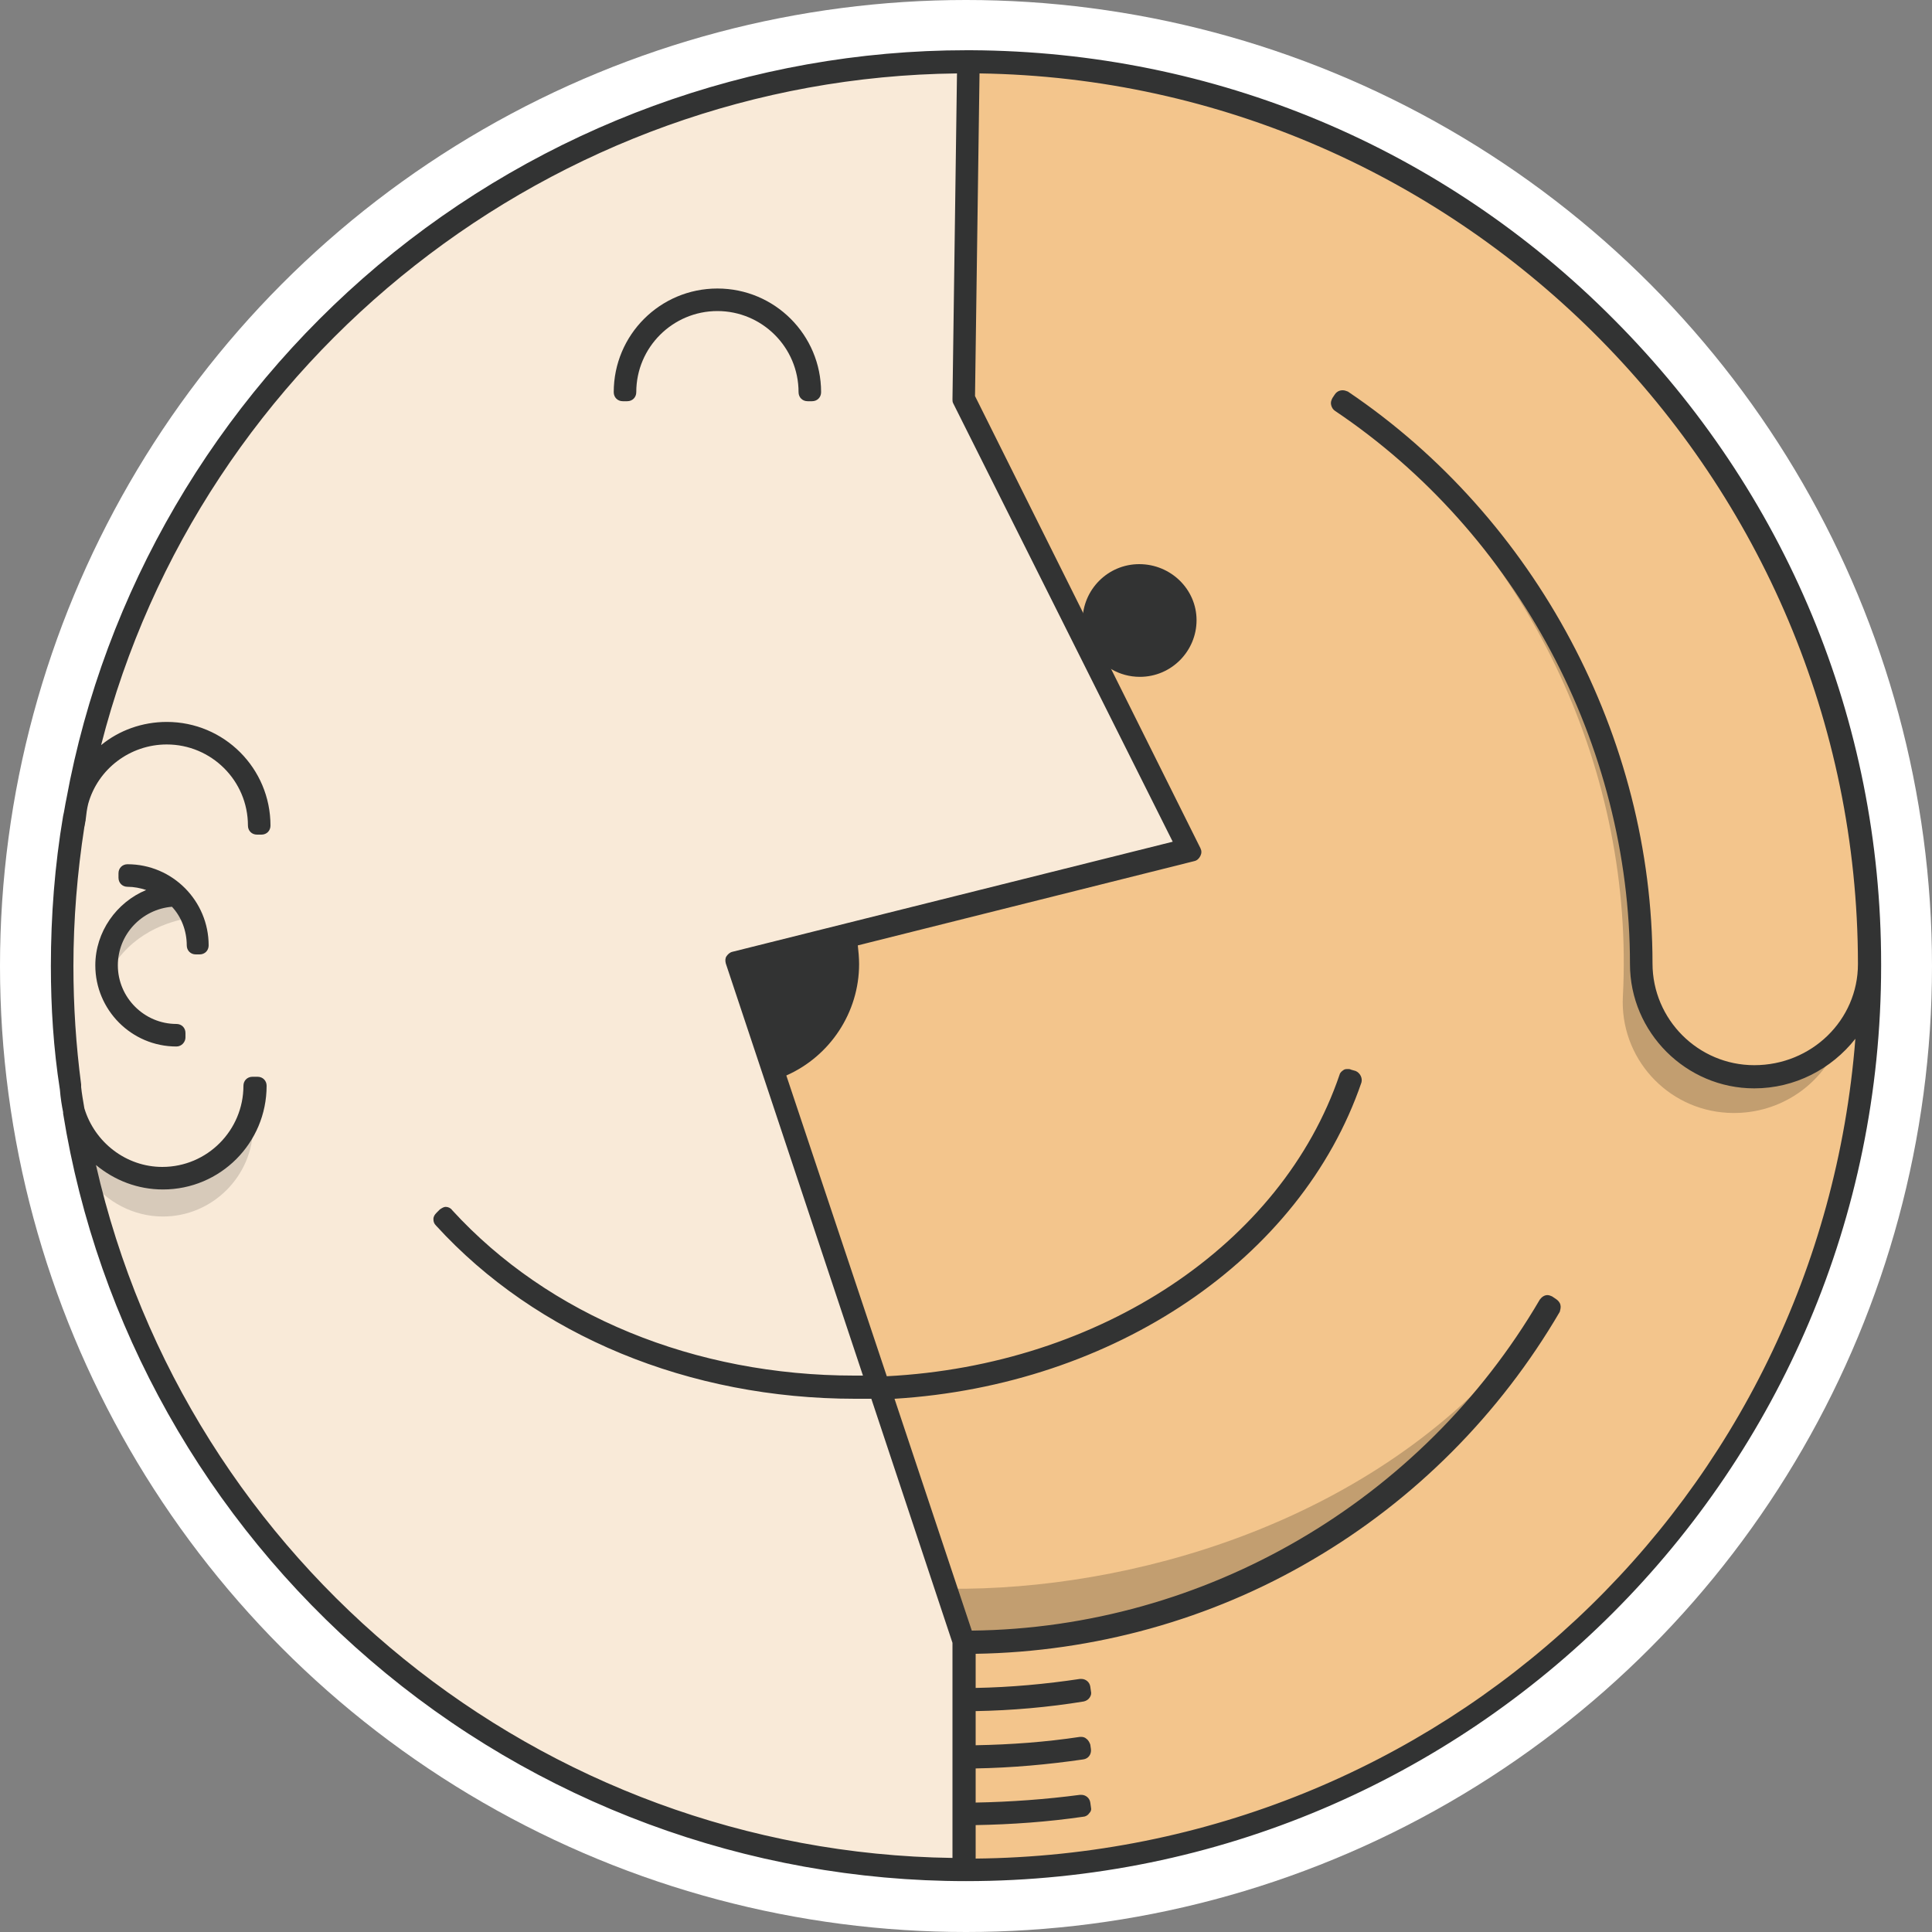
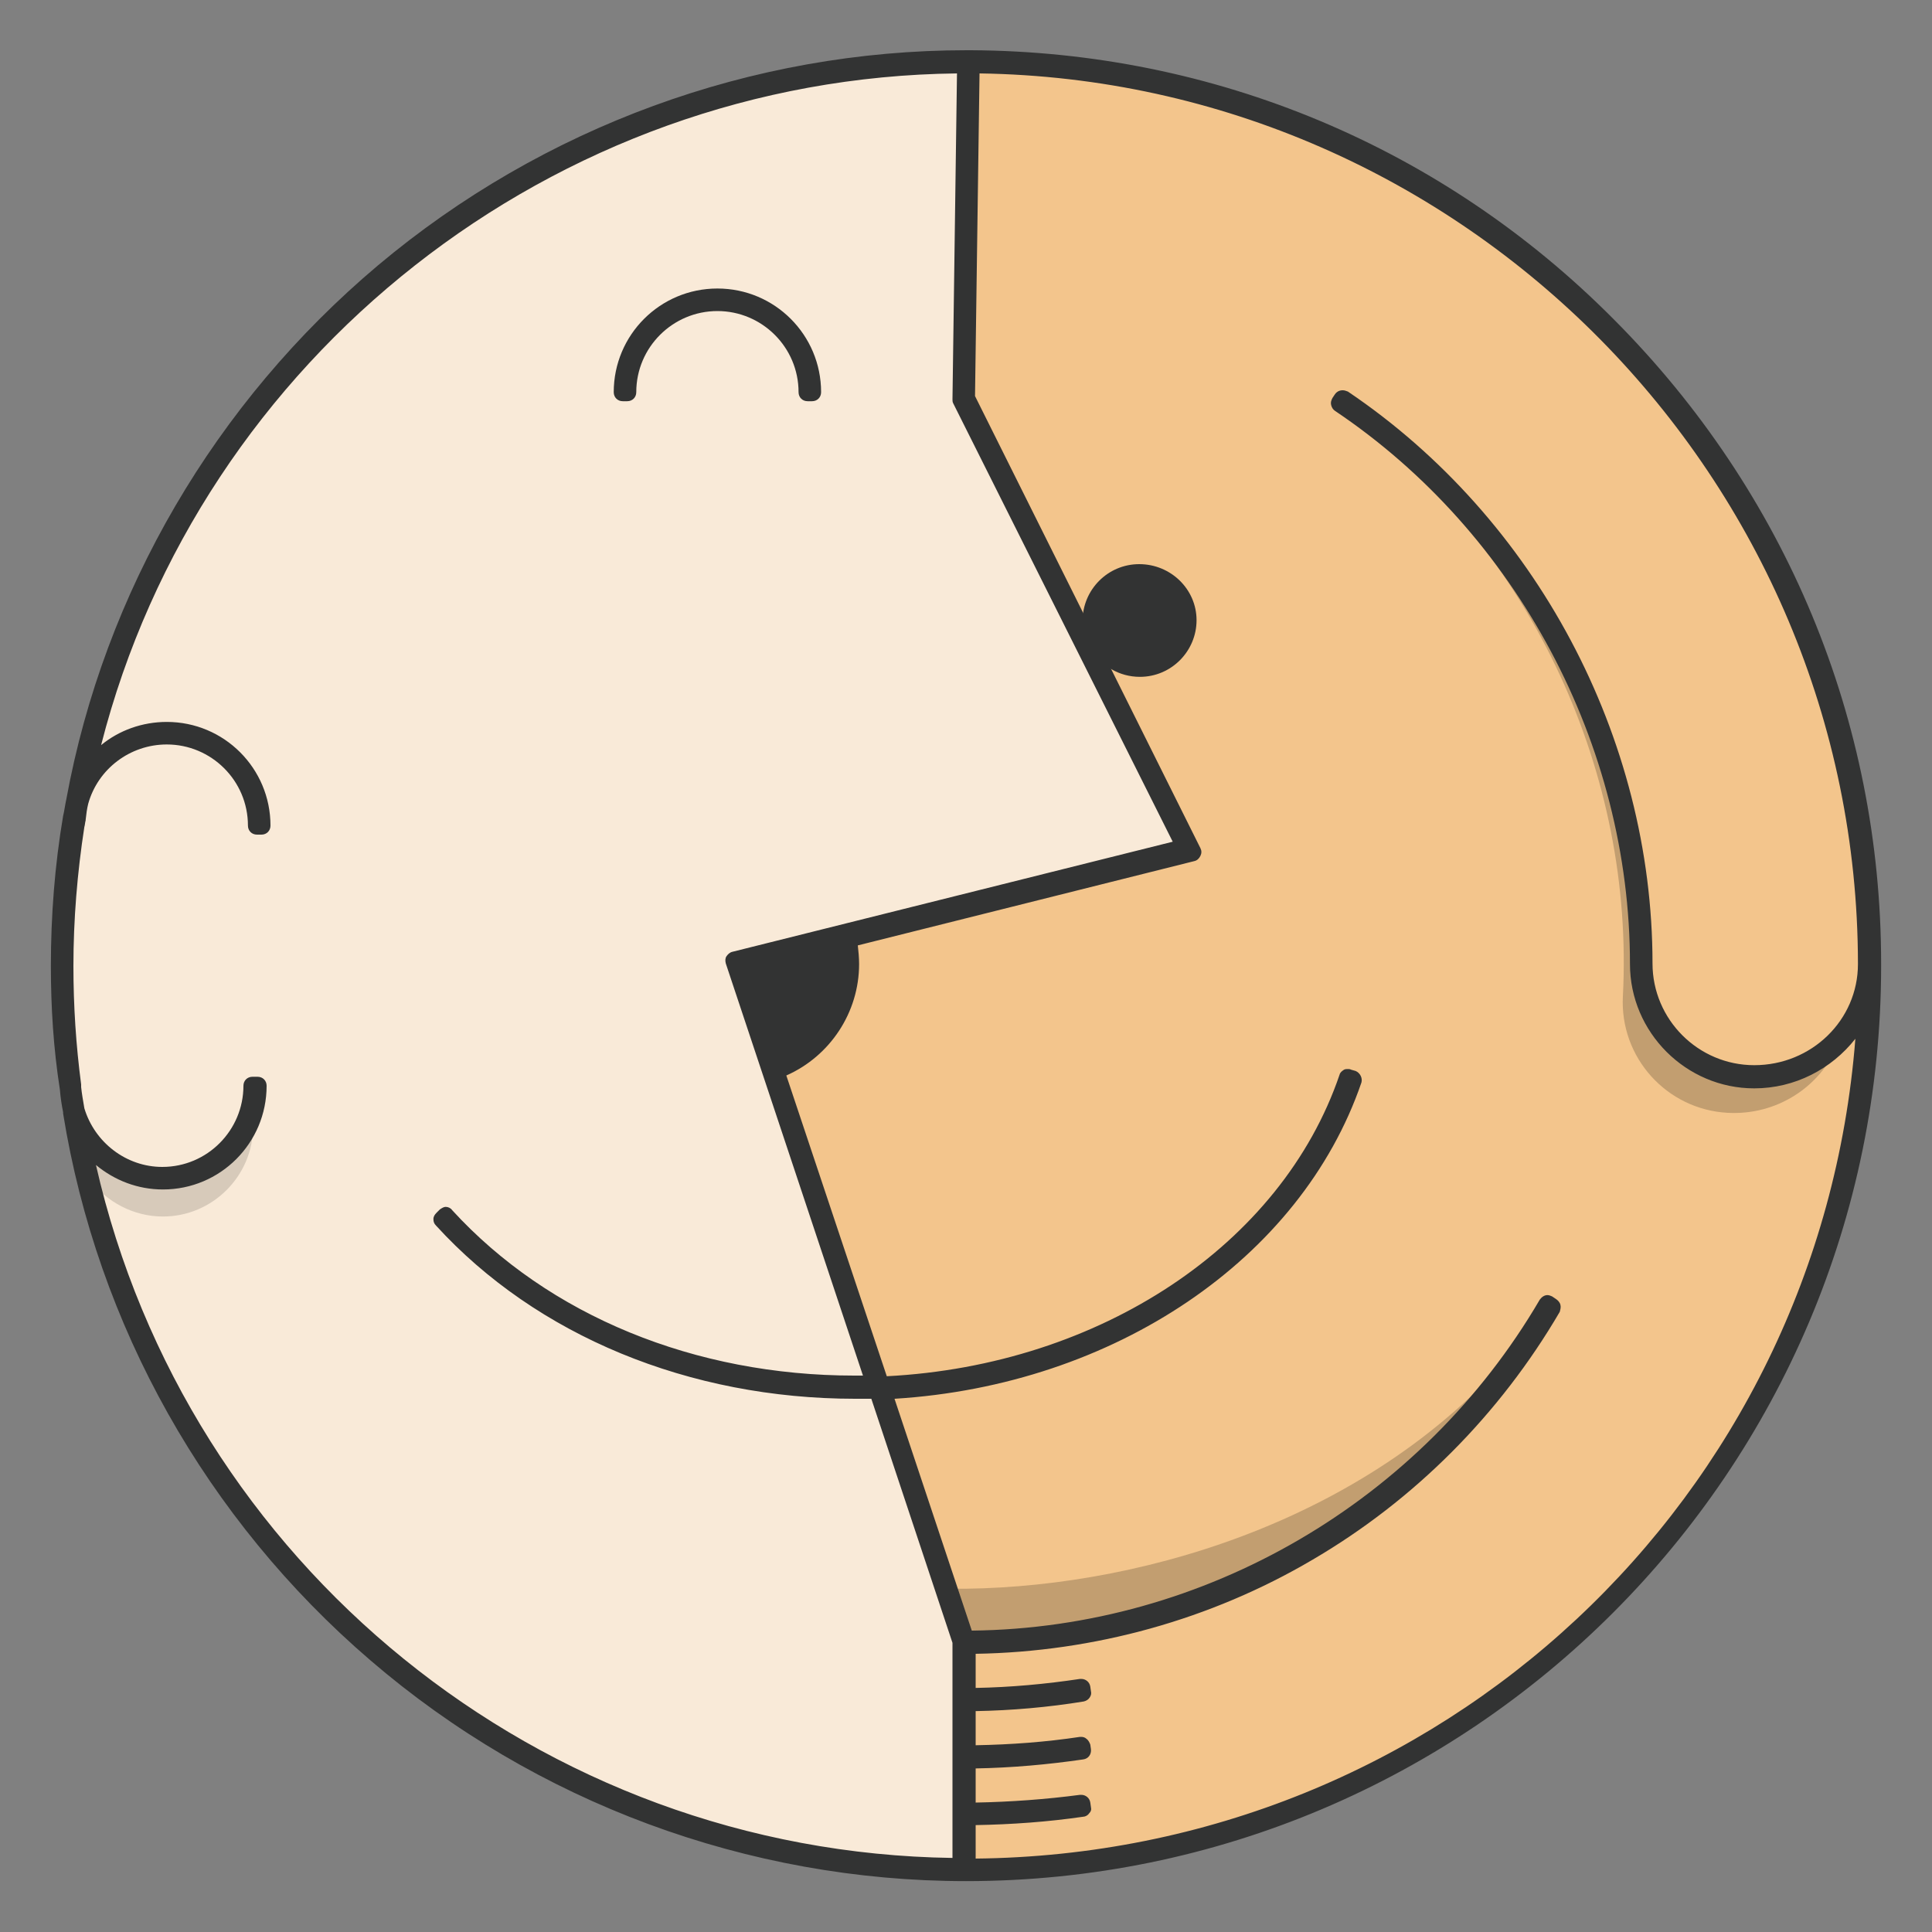
<svg xmlns="http://www.w3.org/2000/svg" version="1.1" x="0px" y="0px" viewBox="0 0 30 30" enable-background="new 0 0 30 30" xml:space="preserve">
  <rect x="0" y="0" width="30" height="30" fill="#808080" stroke="none" />
-   <circle fill="#FFFFFF" cx="15" cy="15" r="15" />
  <path fill="#F3C58C" d="M15.07,1L15,6.19l1.89,3.78c0.02,0.04,0.04,0.08,0.06,0.11v0l1.58,3.16l-5.36,1.34  c0.03,0.13,0.04,0.26,0.04,0.39c0,0.76-0.49,1.41-1.17,1.65l1.63,4.9c3.38-0.14,6.33-2.07,7.26-4.78l0.07,0.02  c-0.94,2.73-3.91,4.68-7.31,4.82l1.29,3.87c3.71-0.01,7.17-2,9.04-5.21l0.06,0.04c-0.91,1.57-2.22,2.88-3.79,3.8  c-1.6,0.94-3.43,1.44-5.3,1.45v0.81c0.6,0,1.2-0.05,1.78-0.14l0.01,0.07C16.2,26.35,15.6,26.4,15,26.4v0.81  c0.6,0,1.2-0.05,1.78-0.13l0.01,0.07c-0.59,0.09-1.19,0.13-1.79,0.14v0.81c0.6,0,1.2-0.04,1.78-0.13l0.01,0.07  c-0.59,0.08-1.19,0.12-1.79,0.13V29c7.56,0,13.73-6.02,13.99-13.51c-0.23,0.73-0.92,1.27-1.75,1.27c-0.99,0-1.79-0.8-1.79-1.79  c0-3.44-1.78-6.78-4.64-8.71l0.04-0.06c2.88,1.94,4.67,5.3,4.67,8.77c0,0.95,0.77,1.72,1.72,1.72c0.96,0,1.75-0.77,1.75-1.71v-0.01  C28.98,7.29,22.74,1.04,15.07,1z" />
  <path opacity="0.2" fill="#040000" d="M21.08,6.44c2.71,1.95,4.37,5.19,4.37,8.52c0,0.99,0.8,1.79,1.79,1.79  c0.51,0,0.97-0.2,1.3-0.53c-0.28,0.66-0.95,1.1-1.71,1.06c-0.95-0.05-1.68-0.86-1.63-1.81c0.18-3.45-1.41-6.88-4.16-8.97L21.08,6.44  z" />
  <path opacity="0.2" fill="#040000" d="M23.49,21c-2.29,2.67-5.95,3.7-8.76,3.67l0.16,0.49l0.1,0.3c3.39-0.01,6.58-1.68,8.53-4.42  c0.11-0.16,0.22-0.32,0.32-0.48C23.73,20.7,23.61,20.86,23.49,21z" />
  <path fill="#F9EAD8" d="M13.28,21.6c-2.54,0-4.87-0.96-6.41-2.64l0.05-0.05c1.52,1.66,3.84,2.62,6.35,2.62c0.11,0,0.22,0,0.32-0.01  l-2.19-6.58l7.01-1.75L14.93,6.2V6.19L15,1C8.27,1,2.64,5.77,1.3,12.1c0.25-0.45,0.73-0.75,1.28-0.75c0.81,0,1.47,0.66,1.47,1.47  H3.99c0-0.77-0.63-1.4-1.4-1.4c-0.65,0-1.19,0.44-1.35,1.03c-0.02,0.08-0.03,0.17-0.04,0.26c-0.01,0.04-0.01,0.08-0.02,0.12  C1.06,13.53,1,14.26,1,15c0,0.63,0.04,1.25,0.12,1.86l0,0.04c0.02,0.12,0.03,0.23,0.05,0.34v0c0,0,0,0,0,0  c0.17,0.59,0.71,1.02,1.35,1.02c0.77,0,1.4-0.63,1.4-1.4H4c0,0.81-0.66,1.47-1.47,1.47c-0.56,0-1.04-0.31-1.29-0.77  c1.2,6.48,6.88,11.4,13.69,11.43v-3.5l-1.3-3.91C13.51,21.59,13.4,21.6,13.28,21.6z" />
  <path opacity="0.14" fill="#040000" d="M3.87,17.46l0.06,0.03c0,0.77-0.63,1.4-1.4,1.4c-0.46,0-0.88-0.23-1.13-0.57  c-0.06-0.25-0.12-0.5-0.16-0.76c0.25,0.46,0.74,0.77,1.29,0.77C3.13,18.33,3.64,17.98,3.87,17.46z" />
-   <path opacity="0.14" fill="#040000" d="M1.69,14.98c0,0.04,0,0.08,0.01,0.11c0.34-0.6,0.9-0.78,1.26-0.84  c-0.05-0.12-0.13-0.23-0.22-0.33C2.15,13.94,1.69,14.4,1.69,14.98z" />
  <g>
    <path fill="#323333" d="M12.61,6.09h-0.07c0-0.77-0.63-1.4-1.4-1.4s-1.4,0.63-1.4,1.4H9.67c0-0.81,0.66-1.47,1.47-1.47   S12.61,5.28,12.61,6.09z" />
    <path fill="#323333" d="M12.54,6.23c-0.08,0-0.14-0.06-0.14-0.14c0-0.7-0.57-1.26-1.26-1.26S9.88,5.39,9.88,6.09   c0,0.08-0.06,0.14-0.14,0.14H9.67c-0.08,0-0.14-0.06-0.14-0.14c0-0.89,0.72-1.61,1.61-1.61s1.61,0.72,1.61,1.61   c0,0.08-0.06,0.14-0.14,0.14H12.54z" />
  </g>
  <path fill="#323333" d="M18.58,9.63c0,0.48-0.39,0.88-0.88,0.88c-0.32,0-0.6-0.17-0.76-0.43v0c-0.02-0.04-0.04-0.07-0.06-0.11  c-0.04-0.1-0.07-0.21-0.07-0.33c0-0.48,0.39-0.88,0.88-0.88S18.58,9.15,18.58,9.63z" />
  <g>
-     <path fill="#323333" d="M1.69,14.98c0,0.58,0.47,1.05,1.05,1.05v0.07c-0.62,0-1.12-0.5-1.12-1.12c0-0.59,0.46-1.08,1.04-1.12   c-0.18-0.15-0.41-0.24-0.67-0.24v-0.07c0.62,0,1.12,0.5,1.12,1.12H3.04c0-0.29-0.12-0.56-0.31-0.75   C2.15,13.94,1.69,14.4,1.69,14.98z" />
-     <path fill="#323333" d="M2.74,16.25c-0.7,0-1.26-0.57-1.26-1.26c0-0.52,0.33-0.98,0.79-1.17c-0.09-0.03-0.19-0.05-0.29-0.05   c-0.08,0-0.14-0.06-0.14-0.14v-0.07c0-0.08,0.06-0.14,0.14-0.14c0.7,0,1.26,0.57,1.26,1.26c0,0.08-0.06,0.14-0.14,0.14H3.04   c-0.08,0-0.14-0.06-0.14-0.14c0-0.22-0.08-0.44-0.23-0.6c-0.47,0.04-0.84,0.43-0.84,0.91c0,0.5,0.41,0.91,0.91,0.91   c0.08,0,0.14,0.06,0.14,0.14v0.07C2.88,16.18,2.82,16.25,2.74,16.25z" />
-   </g>
+     </g>
  <path fill="#323333" d="M15,29.21c-3.39,0-6.68-1.22-9.25-3.43c-2.55-2.19-4.24-5.2-4.77-8.49c0-0.01,0-0.01,0-0.02  c-0.02-0.1-0.04-0.22-0.05-0.35c0,0,0,0,0,0v0C0.83,16.28,0.79,15.64,0.79,15c0-0.78,0.06-1.56,0.19-2.33  C1,12.59,1.01,12.5,1.03,12.41c0.59-3.22,2.31-6.16,4.84-8.29c2.56-2.15,5.8-3.34,9.14-3.34c0.02,0,0.04,0,0.06,0l0.01,0  c3.77,0.02,7.32,1.5,9.98,4.18c2.67,2.68,4.15,6.23,4.15,10V15C29.21,22.84,22.84,29.21,15,29.21z M15.14,28.86  c7.23-0.07,13.11-5.59,13.67-12.73c-0.37,0.47-0.94,0.77-1.57,0.77c-1.06,0-1.93-0.87-1.93-1.93c0-3.4-1.75-6.69-4.58-8.59  c-0.03-0.02-0.05-0.05-0.06-0.09c-0.01-0.04,0-0.07,0.02-0.11l0.04-0.06c0.03-0.04,0.07-0.06,0.12-0.06c0.03,0,0.05,0.01,0.08,0.02  c2.92,1.97,4.73,5.37,4.73,8.88c0,0.87,0.71,1.58,1.58,1.58c0.89,0,1.61-0.7,1.61-1.57v-0.01C28.84,7.43,22.73,1.25,15.21,1.14  l-0.07,5.01l1.87,3.75c0,0,0,0.01,0,0.01c0.01,0.03,0.03,0.06,0.05,0.09c0,0.01,0.01,0.01,0.01,0.02l1.57,3.15  c0.02,0.04,0.02,0.08,0,0.12c-0.02,0.04-0.05,0.07-0.09,0.08l-5.23,1.31c0.01,0.09,0.02,0.19,0.02,0.29c0,0.75-0.45,1.43-1.13,1.73  l1.56,4.67c3.31-0.17,6.13-2.04,7.03-4.68c0.01-0.04,0.04-0.06,0.07-0.08c0.02-0.01,0.04-0.01,0.06-0.01c0.02,0,0.03,0,0.05,0.01  l0.07,0.02c0.07,0.03,0.11,0.11,0.09,0.18c-0.94,2.74-3.84,4.7-7.25,4.91l1.2,3.6c3.62-0.04,6.99-2.01,8.82-5.14  c0.03-0.04,0.07-0.07,0.12-0.07c0.02,0,0.05,0.01,0.07,0.02l0.06,0.04c0.03,0.02,0.06,0.05,0.07,0.09c0.01,0.04,0,0.07-0.01,0.11  c-0.93,1.59-2.25,2.92-3.84,3.85c-1.58,0.93-3.39,1.43-5.23,1.46v0.53c0.54-0.01,1.09-0.06,1.62-0.14c0.01,0,0.02,0,0.02,0  c0.07,0,0.13,0.05,0.14,0.12l0.01,0.07c0.01,0.04,0,0.07-0.02,0.1s-0.05,0.05-0.09,0.06c-0.55,0.09-1.12,0.14-1.68,0.15v0.53  c0.55-0.01,1.09-0.05,1.62-0.13c0.01,0,0.01,0,0.02,0c0.03,0,0.06,0.01,0.08,0.03c0.03,0.02,0.05,0.06,0.06,0.09l0.01,0.07  c0.01,0.08-0.04,0.15-0.12,0.16c-0.55,0.08-1.11,0.13-1.67,0.14v0.53c0.54-0.01,1.09-0.05,1.62-0.12c0.01,0,0.01,0,0.02,0  c0.07,0,0.13,0.05,0.14,0.12l0.01,0.07c0.01,0.04,0,0.07-0.03,0.1c-0.02,0.03-0.06,0.05-0.09,0.05c-0.55,0.08-1.11,0.12-1.67,0.13  V28.86z M1.49,18.09c1.41,6.2,6.91,10.67,13.3,10.76v-3.34l-1.26-3.79c-0.08,0-0.16,0-0.25,0c-2.58,0-4.95-0.98-6.51-2.69  c-0.03-0.03-0.04-0.06-0.04-0.1c0-0.04,0.02-0.07,0.05-0.1l0.05-0.05c0.03-0.02,0.06-0.04,0.09-0.04c0.04,0,0.08,0.02,0.1,0.05  c1.5,1.64,3.77,2.57,6.25,2.57c0.04,0,0.09,0,0.13,0l-2.13-6.4c-0.01-0.04-0.01-0.08,0.01-0.11c0.02-0.03,0.05-0.06,0.09-0.07  l6.84-1.71L14.8,6.26c-0.01-0.02-0.01-0.04-0.01-0.06l0.07-5.06C8.6,1.21,3.11,5.54,1.57,11.57c0.28-0.23,0.64-0.36,1.02-0.36  c0.89,0,1.61,0.72,1.61,1.61c0,0.08-0.06,0.14-0.14,0.14H3.99c-0.08,0-0.14-0.06-0.14-0.14c0-0.7-0.57-1.26-1.26-1.26  c-0.57,0-1.07,0.38-1.22,0.92c-0.02,0.08-0.03,0.16-0.04,0.25l0,0.01c-0.01,0.03-0.01,0.07-0.02,0.1C1.2,13.55,1.14,14.28,1.14,15  c0,0.62,0.04,1.23,0.12,1.84l0,0.04c0.01,0.1,0.03,0.21,0.05,0.33c0.16,0.53,0.65,0.91,1.21,0.91c0.7,0,1.26-0.57,1.26-1.26  c0-0.08,0.06-0.14,0.14-0.14H4c0.08,0,0.14,0.06,0.14,0.14c0,0.89-0.72,1.61-1.61,1.61C2.14,18.47,1.78,18.33,1.49,18.09z" />
-   <path fill="#323333" d="M15.07,0.93h-0.01c-0.02,0-0.04,0-0.06,0C8.12,0.93,2.37,5.9,1.16,12.44c-0.02,0.08-0.03,0.17-0.04,0.25  C1,13.45,0.93,14.22,0.93,15c0,0.64,0.04,1.28,0.13,1.89c0,0,0,0,0,0c0.02,0.12,0.03,0.24,0.05,0.35c0,0,0,0,0,0  C2.19,23.94,8.01,29.07,15,29.07c7.76,0,14.07-6.31,14.07-14.07v-0.04C29.05,7.25,22.78,0.97,15.07,0.93z M1.12,16.86  C1.04,16.25,1,15.63,1,15c0-0.74,0.06-1.47,0.17-2.18c0.01-0.04,0.01-0.08,0.02-0.12c0.01-0.09,0.03-0.17,0.04-0.26  c0.16-0.59,0.71-1.03,1.35-1.03c0.77,0,1.4,0.63,1.4,1.4h0.07c0-0.81-0.66-1.47-1.47-1.47c-0.55,0-1.03,0.3-1.28,0.75  C2.64,5.77,8.27,1,15,1l-0.07,5.19V6.2l3.49,6.99l-7.01,1.75l2.19,6.58c-0.11,0-0.22,0.01-0.32,0.01c-2.52,0-4.83-0.96-6.35-2.62  l-0.05,0.05c1.53,1.68,3.87,2.64,6.41,2.64c0.12,0,0.23,0,0.35-0.01l1.3,3.91V29C8.12,28.97,2.44,24.04,1.24,17.56  c0.25,0.46,0.74,0.77,1.29,0.77c0.81,0,1.47-0.66,1.47-1.47H3.93c0,0.77-0.63,1.4-1.4,1.4c-0.64,0-1.18-0.43-1.35-1.02c0,0,0,0,0,0  v0c-0.02-0.11-0.04-0.23-0.05-0.34 M29,14.97c0,0.94-0.79,1.71-1.75,1.71c-0.95,0-1.72-0.77-1.72-1.72c0-3.47-1.79-6.83-4.67-8.77  l-0.04,0.06c2.86,1.93,4.64,5.26,4.64,8.71c0,0.99,0.8,1.79,1.79,1.79c0.82,0,1.52-0.53,1.75-1.27C28.73,22.98,22.56,29,15,29v-0.84  c0.6,0,1.2-0.04,1.79-0.13l-0.01-0.07c-0.59,0.08-1.19,0.12-1.78,0.13v-0.81c0.6,0,1.21-0.05,1.79-0.14l-0.01-0.07  c-0.58,0.09-1.18,0.13-1.78,0.13V26.4c0.6,0,1.2-0.05,1.79-0.15l-0.01-0.07c-0.59,0.09-1.19,0.14-1.78,0.14v-0.81  c1.87-0.01,3.7-0.51,5.3-1.45c1.57-0.92,2.88-2.23,3.79-3.8l-0.06-0.04c-1.87,3.21-5.33,5.2-9.04,5.21l-1.29-3.87  c3.4-0.15,6.37-2.09,7.31-4.82l-0.07-0.02c-0.93,2.71-3.89,4.64-7.26,4.78l-1.63-4.9c0.68-0.24,1.17-0.89,1.17-1.65  c0-0.13-0.02-0.27-0.04-0.39l5.36-1.34l-1.58-3.16v0c-0.02-0.04-0.04-0.07-0.06-0.11L15,6.19L15.07,1  C22.74,1.04,28.98,7.29,29,14.97L29,14.97z" />
</svg>